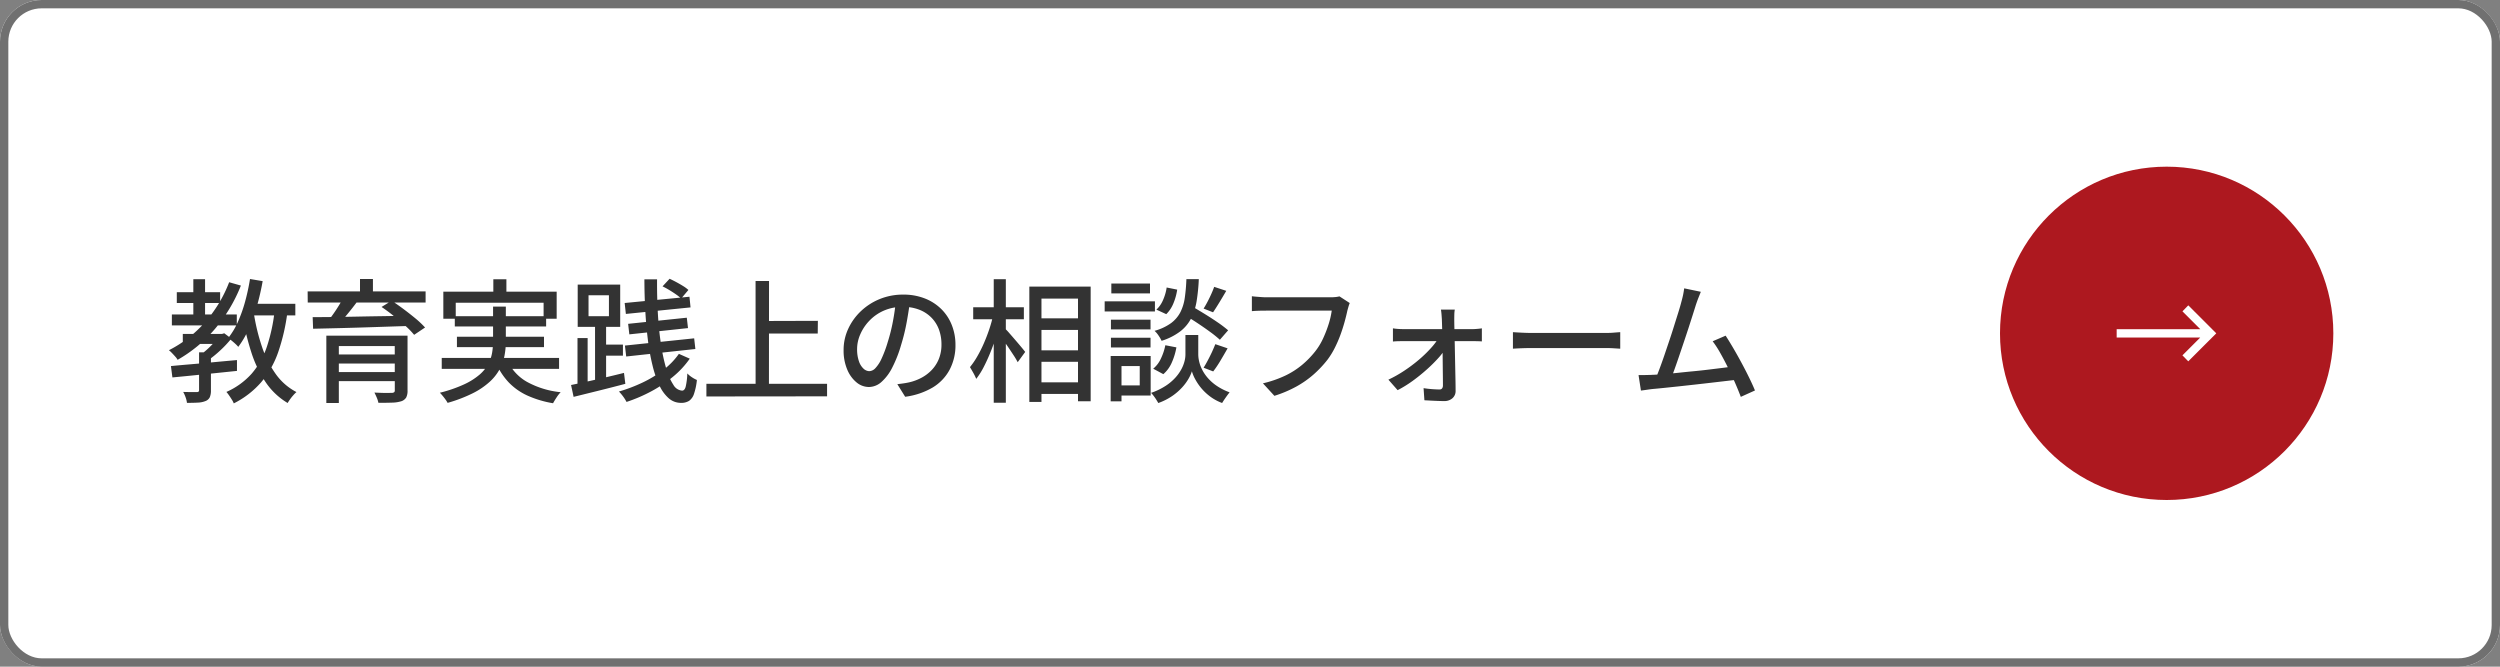
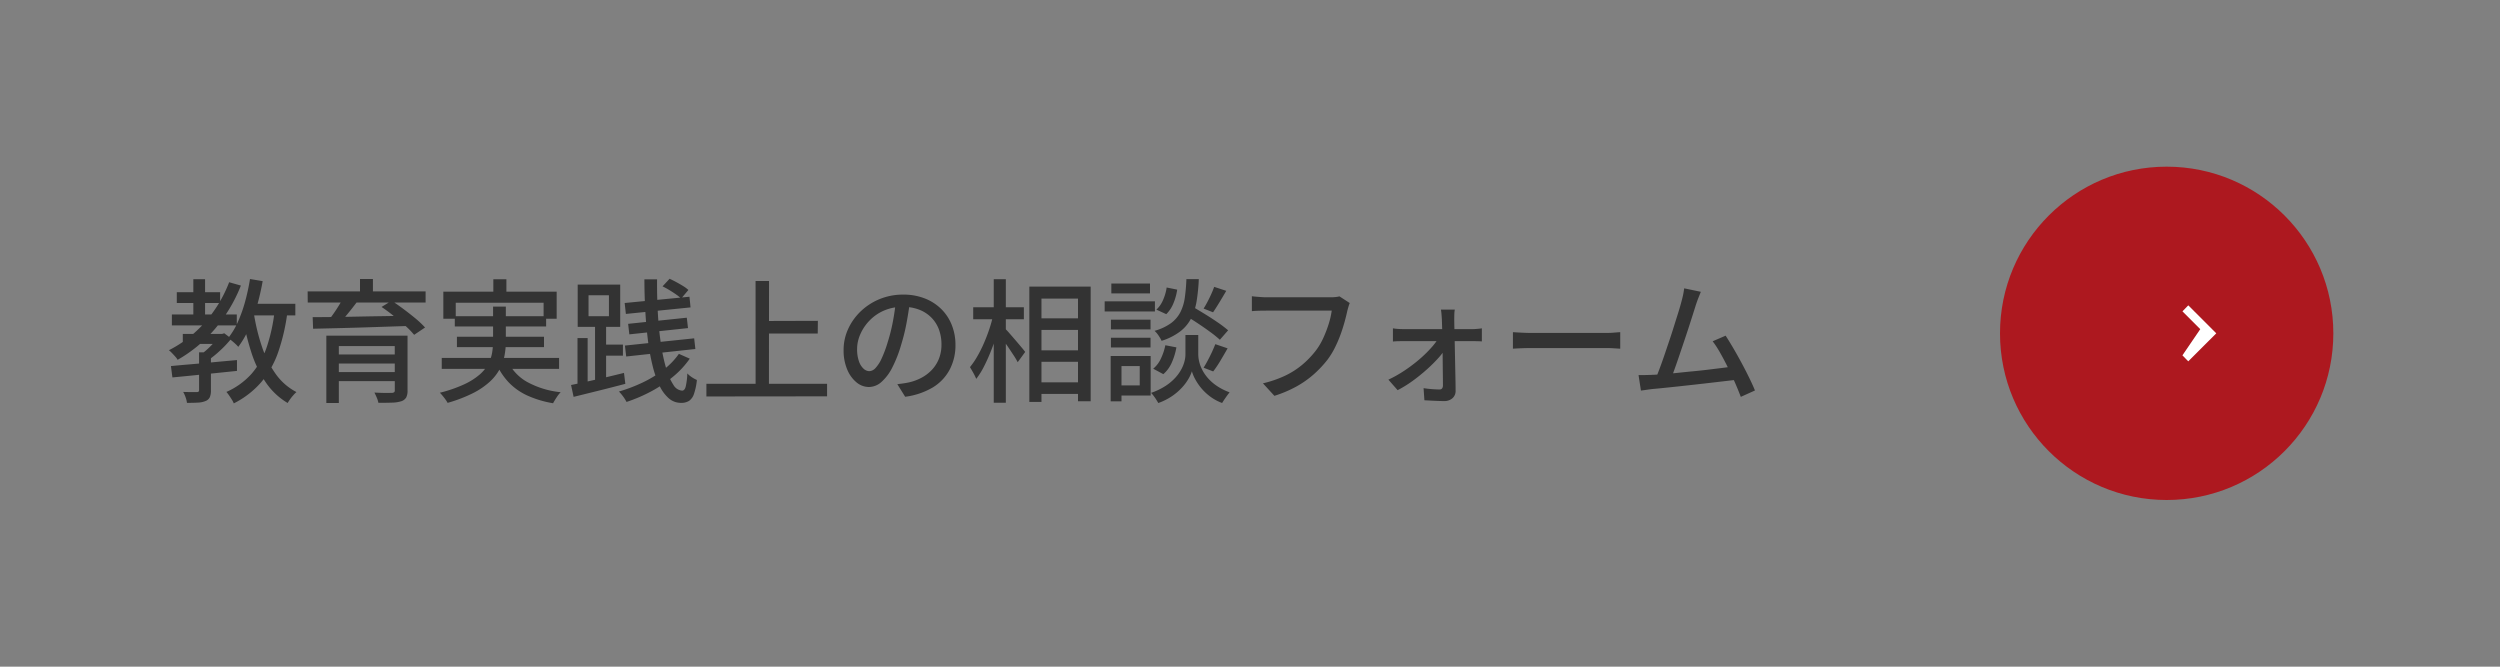
<svg xmlns="http://www.w3.org/2000/svg" width="300" height="80" viewBox="0 0 300 80">
  <rect x="0" y="0" width="300" height="80" fill="#808080" stroke="none" />
  <g id="グループ_294" data-name="グループ 294" transform="translate(-722 -888)">
    <g id="長方形_237" data-name="長方形 237" transform="translate(722 888)" fill="#fff" stroke="#707070" stroke-width="1">
-       <rect width="300" height="80" rx="5" stroke="none" />
-       <rect x="0.5" y="0.5" width="299" height="79" rx="4.5" fill="none" />
-     </g>
+       </g>
    <path id="パス_1323" data-name="パス 1323" d="M1.936-6.928h4.7v1.2h-4.7Zm-.72-5.008h5.2v1.3h-5.2ZM.624-9.264H8.416v1.312H.624ZM3.2-13.5H4.608v4.9H3.2Zm4.3.368,1.408.4A18.59,18.59,0,0,1,5.768-7.5a16.77,16.77,0,0,1-4.456,3.68A1.84,1.84,0,0,0,1.04-4.2q-.192-.216-.4-.432a4,4,0,0,0-.368-.344A14.559,14.559,0,0,0,4.6-8.328,15.825,15.825,0,0,0,7.5-13.136ZM3.888-4.72H5.312V-.16a2.019,2.019,0,0,1-.136.824.93.93,0,0,1-.5.456,2.714,2.714,0,0,1-.92.192q-.552.032-1.32.032a3.06,3.06,0,0,0-.16-.656A4.176,4.176,0,0,0,1.984.032Q2.544.048,3,.048h.616a.309.309,0,0,0,.216-.056.253.253,0,0,0,.056-.184ZM6.32-6.928h.32l.272-.08.848.64A13.142,13.142,0,0,1,6.424-4.944a13.3,13.3,0,0,1-1.48,1.2,2.612,2.612,0,0,0-.36-.416q-.232-.224-.392-.368a7.984,7.984,0,0,0,.8-.664q.4-.376.752-.776a8.462,8.462,0,0,0,.576-.72ZM.512-3.072q1.008-.1,2.3-.208t2.736-.248q1.448-.136,2.888-.264v1.3l-2.776.288-2.672.272q-1.272.128-2.3.224Zm9.152-7.472H15.44v1.392H9.664ZM10-13.52l1.52.256a29.8,29.8,0,0,1-.688,2.992,20.825,20.825,0,0,1-.968,2.7A10.8,10.8,0,0,1,8.592-5.376a3.168,3.168,0,0,0-.336-.352q-.224-.208-.464-.4a4.905,4.905,0,0,0-.416-.3A8.9,8.9,0,0,0,8.552-8.384a16.669,16.669,0,0,0,.864-2.432A25.555,25.555,0,0,0,10-13.52Zm2.96,3.776,1.536.16a23.926,23.926,0,0,1-1.112,4.84,11.375,11.375,0,0,1-2.032,3.6,10.736,10.736,0,0,1-3.3,2.552A2.177,2.177,0,0,0,7.824.96Q7.664.7,7.488.448a4.122,4.122,0,0,0-.32-.416A8.834,8.834,0,0,0,10.2-2.16a9.553,9.553,0,0,0,1.824-3.232A20.941,20.941,0,0,0,12.96-9.744Zm-2.5.336a24.144,24.144,0,0,0,.968,3.992,12.435,12.435,0,0,0,1.648,3.28,7.011,7.011,0,0,0,2.5,2.184A3.55,3.55,0,0,0,15.2.424a5.4,5.4,0,0,0-.384.48q-.176.248-.3.456a8.3,8.3,0,0,1-2.64-2.5,14.108,14.108,0,0,1-1.72-3.592A30.506,30.506,0,0,1,9.088-9.184Zm8.7,2.688h8.7v1.248h-7.2V1.36h-1.5Zm8.208,0h1.536V-.16A1.755,1.755,0,0,1,28.744.7a1.1,1.1,0,0,1-.584.448,4.04,4.04,0,0,1-1.112.168q-.68.024-1.64.024a2.956,2.956,0,0,0-.192-.616q-.144-.344-.288-.616L25.8.144q.44.016.776.008t.448-.008a.5.5,0,0,0,.28-.08.289.289,0,0,0,.072-.224Zm-7.3,2.256h7.9v1.088h-7.9Zm-3.152-7.568H31.072V-10.7H16.928Zm4.24.816,1.68.448q-.544.736-1.16,1.48T20.56-8.016l-1.2-.448q.3-.384.64-.864t.648-.984Q20.96-10.816,21.168-11.216Zm4.624,1.056,1.216-.752q.688.448,1.448,1.016T29.9-8.752A11.561,11.561,0,0,1,31.008-7.7l-1.312.88a9.451,9.451,0,0,0-1.04-1.072Q28-8.48,27.256-9.08T25.792-10.16ZM17.52-8.944q1.088,0,2.456-.016t2.92-.048q1.552-.032,3.176-.056T29.3-9.136l-.08,1.248q-2.1.064-4.216.136t-4.032.12q-1.912.048-3.4.08Zm2.56,6.592h7.856v1.088H20.08ZM23.2-13.52h1.552v2.16H23.2Zm16,.032h1.568v2.416H39.2ZM33.2-12H46.8v3.248H45.232v-1.92H34.688v1.92H33.2Zm1.376,2.944h10.96v1.232H34.576ZM33.008-4.048h14.08v1.312H33.008Zm1.824-2.544H45.28v1.248H34.832ZM40.88-3.76a5.612,5.612,0,0,0,2.344,2.576A10.539,10.539,0,0,0,47.28.064a4.046,4.046,0,0,0-.488.624q-.264.4-.424.7A12.318,12.318,0,0,1,43.3.472,7.326,7.326,0,0,1,41.04-1.12a7.965,7.965,0,0,1-1.52-2.336Zm-1.712-6.448H40.7v4.192a9.155,9.155,0,0,1-.152,1.648,5.777,5.777,0,0,1-.568,1.632,5.8,5.8,0,0,1-1.2,1.536A8.923,8.923,0,0,1,36.76.176a17.247,17.247,0,0,1-3.048,1.168,2.993,2.993,0,0,0-.24-.384q-.16-.224-.344-.448T32.784.128a16.27,16.27,0,0,0,2.9-1A7.965,7.965,0,0,0,37.544-2.04a4.588,4.588,0,0,0,1.048-1.288,4.471,4.471,0,0,0,.464-1.36,8.454,8.454,0,0,0,.112-1.36Zm11.456-1.36v2.512h2.448v-2.512Zm-1.3-1.28h5.1v5.072h-5.1Zm2.08,4.5h1.328V-.944H51.408ZM49.3-6.432h1.216V-.416H49.3ZM48.528-.8q.8-.16,1.84-.392t2.2-.5q1.16-.272,2.312-.56l.16,1.312q-1.632.432-3.28.84T48.832.624Zm3.488-4.848h2.736V-4.32H52.016ZM54.96-10.64l7.776-.752.128,1.28-7.76.784Zm.416,2.5,7.04-.736.144,1.248-7.04.752Zm-.384,2.608L63.3-6.4l.144,1.28-8.3.9Zm2.336-7.952h1.52q-.016,2.176.1,4.16t.376,3.664a21.144,21.144,0,0,0,.632,2.92,6.931,6.931,0,0,0,.856,1.928,1.318,1.318,0,0,0,1.04.688q.288,0,.424-.448a7.924,7.924,0,0,0,.2-1.616,3.029,3.029,0,0,0,.552.456,3.62,3.62,0,0,0,.6.328A7.532,7.532,0,0,1,63.28.264a1.649,1.649,0,0,1-.592.84,1.763,1.763,0,0,1-.976.24A2.2,2.2,0,0,1,60.248.792,4.622,4.622,0,0,1,59.12-.768,12.731,12.731,0,0,1,58.3-3.16a26.15,26.15,0,0,1-.552-3.04q-.208-1.656-.312-3.5T57.328-13.488Zm2.176.848.848-.912q.384.176.816.408t.816.472a4.119,4.119,0,0,1,.624.464l-.864,1.024a5.782,5.782,0,0,0-.616-.488q-.376-.264-.8-.52T59.5-12.64Zm1.968,8.1,1.3.576A10.83,10.83,0,0,1,60.76-1.792,15.584,15.584,0,0,1,58.152-.04a18.554,18.554,0,0,1-2.968,1.272,4.646,4.646,0,0,0-.4-.64,5.106,5.106,0,0,0-.512-.608A19.116,19.116,0,0,0,57.12-1.1a13.756,13.756,0,0,0,2.5-1.528A8.664,8.664,0,0,0,61.472-4.544ZM71.52-8.48,78.144-8.5l-.016,1.52H71.536ZM64.768-.944h14.48V.56L64.768.576Zm5.9-12.336h1.616L72.272-.112l-1.6-.016Zm18.544,2.336q-.16,1.232-.408,2.6a23.1,23.1,0,0,1-.664,2.712,14.828,14.828,0,0,1-1.08,2.76,5.738,5.738,0,0,1-1.3,1.72,2.28,2.28,0,0,1-1.488.592,2.331,2.331,0,0,1-1.488-.552,3.946,3.946,0,0,1-1.12-1.552,5.83,5.83,0,0,1-.432-2.328,6.016,6.016,0,0,1,.552-2.544,6.884,6.884,0,0,1,1.528-2.128,7.21,7.21,0,0,1,2.272-1.456,7.35,7.35,0,0,1,2.8-.528,6.947,6.947,0,0,1,2.6.464A5.828,5.828,0,0,1,92.968-9.9a5.561,5.561,0,0,1,1.256,1.928,6.4,6.4,0,0,1,.432,2.352,6.239,6.239,0,0,1-.7,2.984A5.53,5.53,0,0,1,91.92-.5a8.675,8.675,0,0,1-3.3,1.112L87.68-.9q.416-.048.768-.1t.656-.12a5.973,5.973,0,0,0,1.464-.544,4.836,4.836,0,0,0,1.24-.936,4.188,4.188,0,0,0,.856-1.336,4.555,4.555,0,0,0,.312-1.728,5.115,5.115,0,0,0-.3-1.784,4.022,4.022,0,0,0-.9-1.432,4.136,4.136,0,0,0-1.456-.952,5.24,5.24,0,0,0-1.952-.344,5.6,5.6,0,0,0-2.336.464A5.4,5.4,0,0,0,84.3-8.488a5.5,5.5,0,0,0-1.08,1.64,4.388,4.388,0,0,0-.368,1.7,4.369,4.369,0,0,0,.224,1.512,2.123,2.123,0,0,0,.56.888,1.053,1.053,0,0,0,.688.288,1.057,1.057,0,0,0,.72-.36,4.105,4.105,0,0,0,.744-1.144,14.291,14.291,0,0,0,.744-2,20.91,20.91,0,0,0,.616-2.456q.248-1.3.36-2.552ZM104.24-8.8h5.92v1.392h-5.92Zm.016,3.84h5.92v1.376h-5.92Zm0,3.84h5.9V.272h-5.9Zm-.736-11.488h7.36V1.152h-1.52v-12.32h-4.384v12.4H103.52Zm-6.736,2.48h6.08v1.44h-6.08ZM99.248-13.5H100.7V1.328H99.248Zm-.064,4.3.944.336q-.224.976-.528,2.008T98.9-4.84q-.392.984-.832,1.84a9.008,9.008,0,0,1-.92,1.464,6.259,6.259,0,0,0-.352-.72q-.224-.4-.4-.688A9.674,9.674,0,0,0,97.256-4.2a15.36,15.36,0,0,0,.792-1.568q.368-.84.664-1.72A15.325,15.325,0,0,0,99.184-9.2Zm1.408,1.616a7.546,7.546,0,0,1,.52.552q.344.392.736.848t.72.848q.328.392.456.568l-.9,1.232a8.294,8.294,0,0,0-.456-.776q-.3-.456-.632-.952t-.656-.92q-.32-.424-.528-.7Zm21.472-1.664.944-1.008q.72.416,1.552.928T126.144-8.3a14.535,14.535,0,0,1,1.232.936l-.992,1.136a13.494,13.494,0,0,0-1.192-.96q-.744-.544-1.568-1.088T122.064-9.248Zm.96,2.448h.768v2.368a3.852,3.852,0,0,0,.088.728,4.291,4.291,0,0,0,.32.944,4.84,4.84,0,0,0,.656,1.024,5.509,5.509,0,0,0,1.088.992,6.971,6.971,0,0,0,1.608.824q-.208.256-.472.632t-.424.648a5.689,5.689,0,0,1-1.488-.816A6.324,6.324,0,0,1,124.088-.5a6.524,6.524,0,0,1-.7-1.064,4.442,4.442,0,0,1-.36-.88,4.654,4.654,0,0,1-.392.872,5.891,5.891,0,0,1-.776,1.056,6.844,6.844,0,0,1-1.2,1.04,7.352,7.352,0,0,1-1.664.84q-.1-.176-.24-.4T118.44.512a3.464,3.464,0,0,0-.312-.368,7.958,7.958,0,0,0,1.76-.848,5.979,5.979,0,0,0,1.184-1.008,5.052,5.052,0,0,0,.72-1.032,4.282,4.282,0,0,0,.36-.944,3.33,3.33,0,0,0,.1-.744V-6.8Zm-.656-6.7h1.488a22.007,22.007,0,0,1-.256,2.6,7.26,7.26,0,0,1-.648,2.072A4.72,4.72,0,0,1,121.64-7.24,7.316,7.316,0,0,1,119.392-6.1a4.15,4.15,0,0,0-.36-.624,2.92,2.92,0,0,0-.488-.576,6.14,6.14,0,0,0,1.984-.928,3.839,3.839,0,0,0,1.12-1.312,5.568,5.568,0,0,0,.528-1.736A21.162,21.162,0,0,0,122.368-13.5ZM120-12.5l1.264.256a6.762,6.762,0,0,1-.44,1.608,3.848,3.848,0,0,1-.872,1.336l-1.184-.544a3.34,3.34,0,0,0,.8-1.16A5.774,5.774,0,0,0,120-12.5Zm-.16,6.928,1.328.256a7.7,7.7,0,0,1-.544,1.8A3.866,3.866,0,0,1,119.6-2.1l-1.216-.656a3.4,3.4,0,0,0,.928-1.224A6.723,6.723,0,0,0,119.84-5.568Zm5.856-7.008,1.456.48q-.4.688-.824,1.384t-.76,1.192l-1.136-.448q.224-.352.464-.808t.456-.936Q125.568-12.192,125.7-12.576Zm.144,6.88,1.472.5q-.416.736-.872,1.5a12.71,12.71,0,0,1-.856,1.272l-1.152-.448q.24-.384.5-.872t.5-1Q125.664-5.264,125.84-5.7ZM113.312-8.64h4.752v1.168h-4.752Zm.048-4.336H118v1.184h-4.64Zm-.048,6.5h4.752v1.168h-4.752Zm-.752-4.368h6.032v1.216H112.56Zm1.408,6.56h4.112V.464h-4.112V-.752h2.8v-2.32h-2.8Zm-.688,0h1.3v5.44h-1.3Zm28.688-6.352a4.185,4.185,0,0,0-.152.44q-.072.248-.136.488-.128.608-.336,1.36t-.5,1.552a14.993,14.993,0,0,1-.68,1.56,9.367,9.367,0,0,1-.864,1.4,13.2,13.2,0,0,1-1.656,1.76,11.645,11.645,0,0,1-2.088,1.464A14.43,14.43,0,0,1,132.928.5l-1.376-1.5a13.281,13.281,0,0,0,2.736-.952,9.708,9.708,0,0,0,2.008-1.3,10.95,10.95,0,0,0,1.512-1.56,7.709,7.709,0,0,0,.96-1.568,14.187,14.187,0,0,0,.672-1.736,9.625,9.625,0,0,0,.368-1.608h-7.856q-.512,0-.968.016t-.76.048v-1.792q.224.032.528.056l.624.048q.32.024.576.024h7.76q.208,0,.488-.024a3.407,3.407,0,0,0,.536-.088Zm12.608.784a3.635,3.635,0,0,0-.056.576q-.008.32-.008.608,0,.432.016,1.056t.032,1.384q.016.76.032,1.576l.032,1.632q.016.816.032,1.56t.016,1.352a1.131,1.131,0,0,1-.384.9,1.428,1.428,0,0,1-.976.336q-.336,0-.776-.016t-.856-.04q-.416-.024-.752-.04l-.1-1.456q.48.08,1.016.12t.888.04a.374.374,0,0,0,.32-.128.605.605,0,0,0,.1-.368q0-.448-.008-1.1t-.016-1.392q-.008-.744-.016-1.512t-.024-1.5q-.016-.736-.032-1.352t-.032-1.048q-.016-.256-.04-.576t-.072-.608ZM147.152-7.6a5.962,5.962,0,0,0,.632.072q.36.024.664.024h8.208q.272,0,.632-.032t.536-.064v1.568q-.24-.016-.56-.024t-.56-.008H148.48q-.32,0-.672.008t-.656.04Zm-.544,6.16a14.824,14.824,0,0,0,1.9-1.072,18.02,18.02,0,0,0,1.76-1.32,15.03,15.03,0,0,0,1.44-1.392,8.017,8.017,0,0,0,.976-1.3h.816L153.52-5.3a6.531,6.531,0,0,1-.92,1.264,17.646,17.646,0,0,1-1.416,1.4A21.044,21.044,0,0,1,149.5-1.28a14.315,14.315,0,0,1-1.784,1.1Zm14.944-5.7.664.04q.392.024.848.04t.872.016h8.7q.576,0,1.04-.04t.752-.056v1.984l-.768-.048q-.5-.032-1.024-.032h-8.7q-.656,0-1.312.024t-1.072.056ZM184.1-11.984q-.128.32-.28.7t-.328.912q-.128.416-.352,1.12t-.5,1.56q-.28.856-.584,1.76t-.592,1.752q-.288.848-.536,1.536T180.5-1.552l-1.856.064q.208-.48.488-1.224t.584-1.632q.3-.888.616-1.824t.584-1.808l.5-1.592q.224-.72.336-1.168.16-.576.232-.944t.12-.72Zm2.976,5.264q.416.64.92,1.5t1,1.784q.5.928.92,1.792t.68,1.5l-1.7.768q-.256-.688-.648-1.592t-.864-1.864q-.472-.96-.952-1.808a12.04,12.04,0,0,0-.912-1.408Zm-8.848,4.7q.56-.016,1.368-.08t1.736-.16q.928-.1,1.9-.192t1.9-.208l1.7-.208q.784-.1,1.312-.176l.416,1.6q-.576.064-1.4.16l-1.784.208q-.96.112-1.968.224l-1.96.216q-.952.1-1.76.184T178.32-.32q-.3.032-.672.088t-.736.1l-.288-1.856q.384,0,.816-.008T178.224-2.016Z" transform="translate(742 935)" fill="#333" />
    <g id="グループ_95" data-name="グループ 95" transform="translate(-196 401)">
      <circle id="楕円形_1" data-name="楕円形 1" cx="20" cy="20" r="20" transform="translate(1158 507)" fill="#ad181f" />
-       <path id="パス_1324" data-name="パス 1324" d="M10.594-9.359l-.7.719L12.031-6.5H2v1H12.031L9.891-3.359l.7.719L13.953-6Z" transform="translate(1170 533)" fill="#fff" />
+       <path id="パス_1324" data-name="パス 1324" d="M10.594-9.359l-.7.719L12.031-6.5H2H12.031L9.891-3.359l.7.719L13.953-6Z" transform="translate(1170 533)" fill="#fff" />
    </g>
  </g>
</svg>